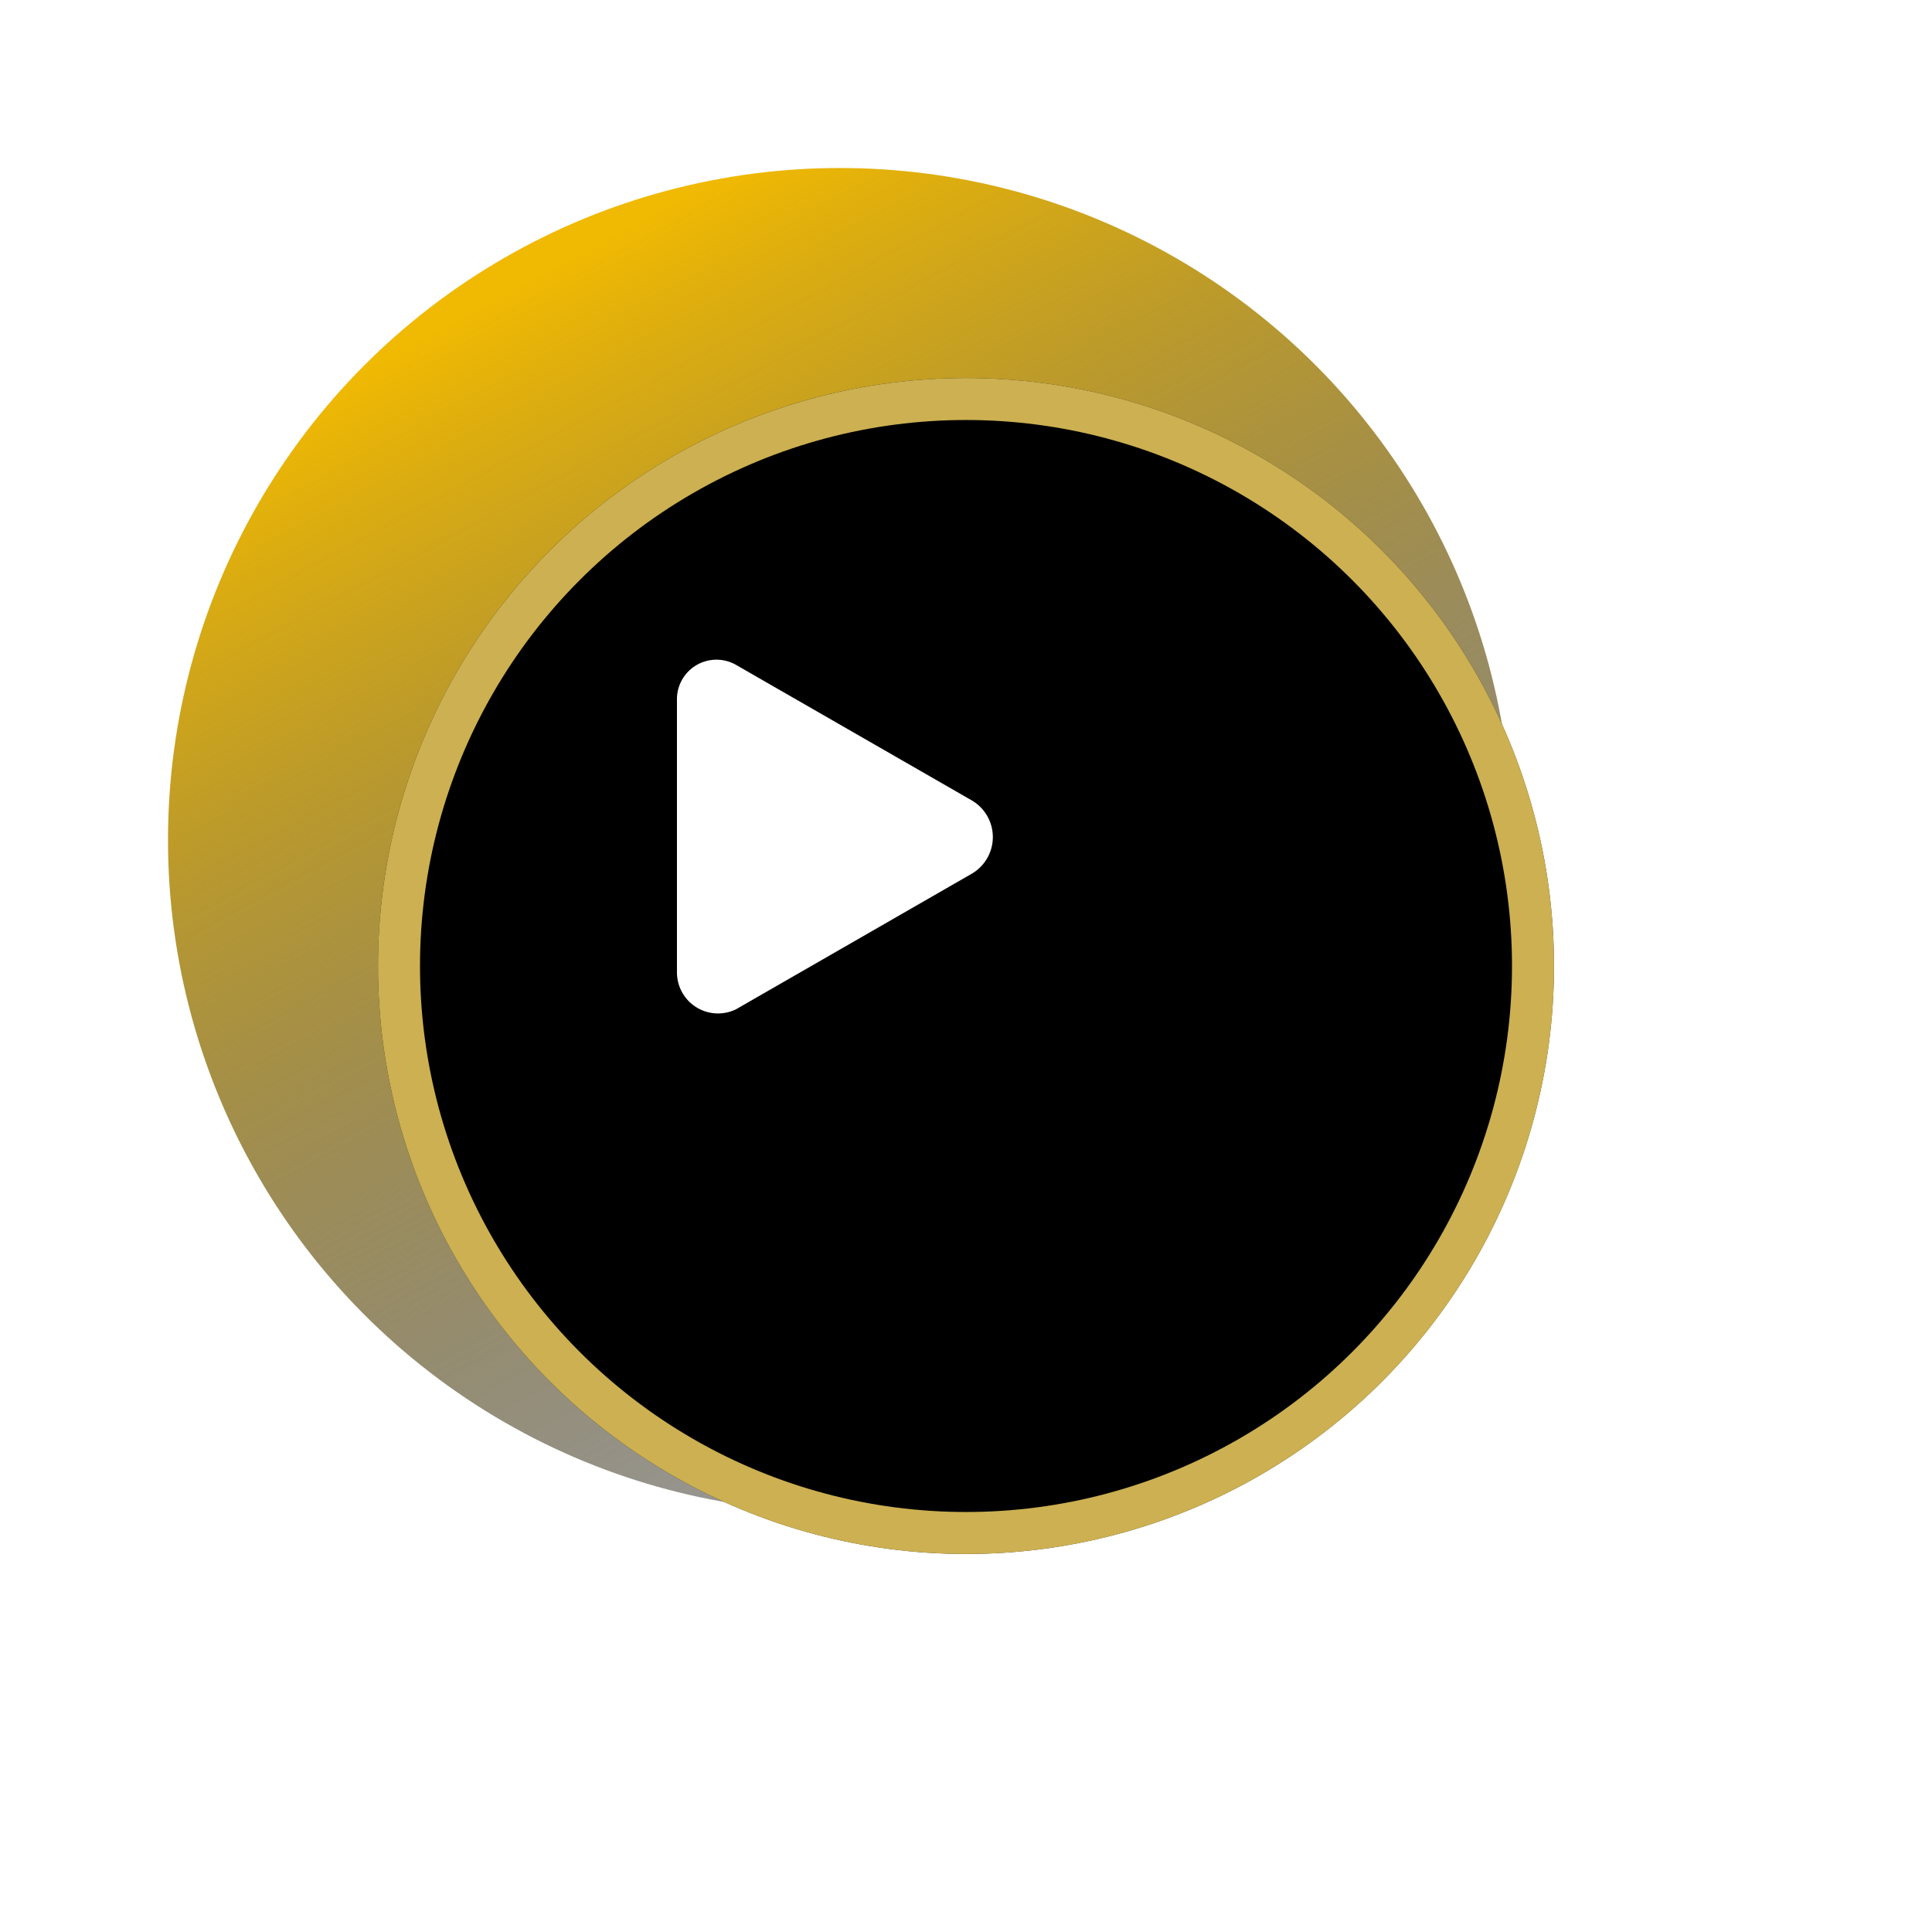
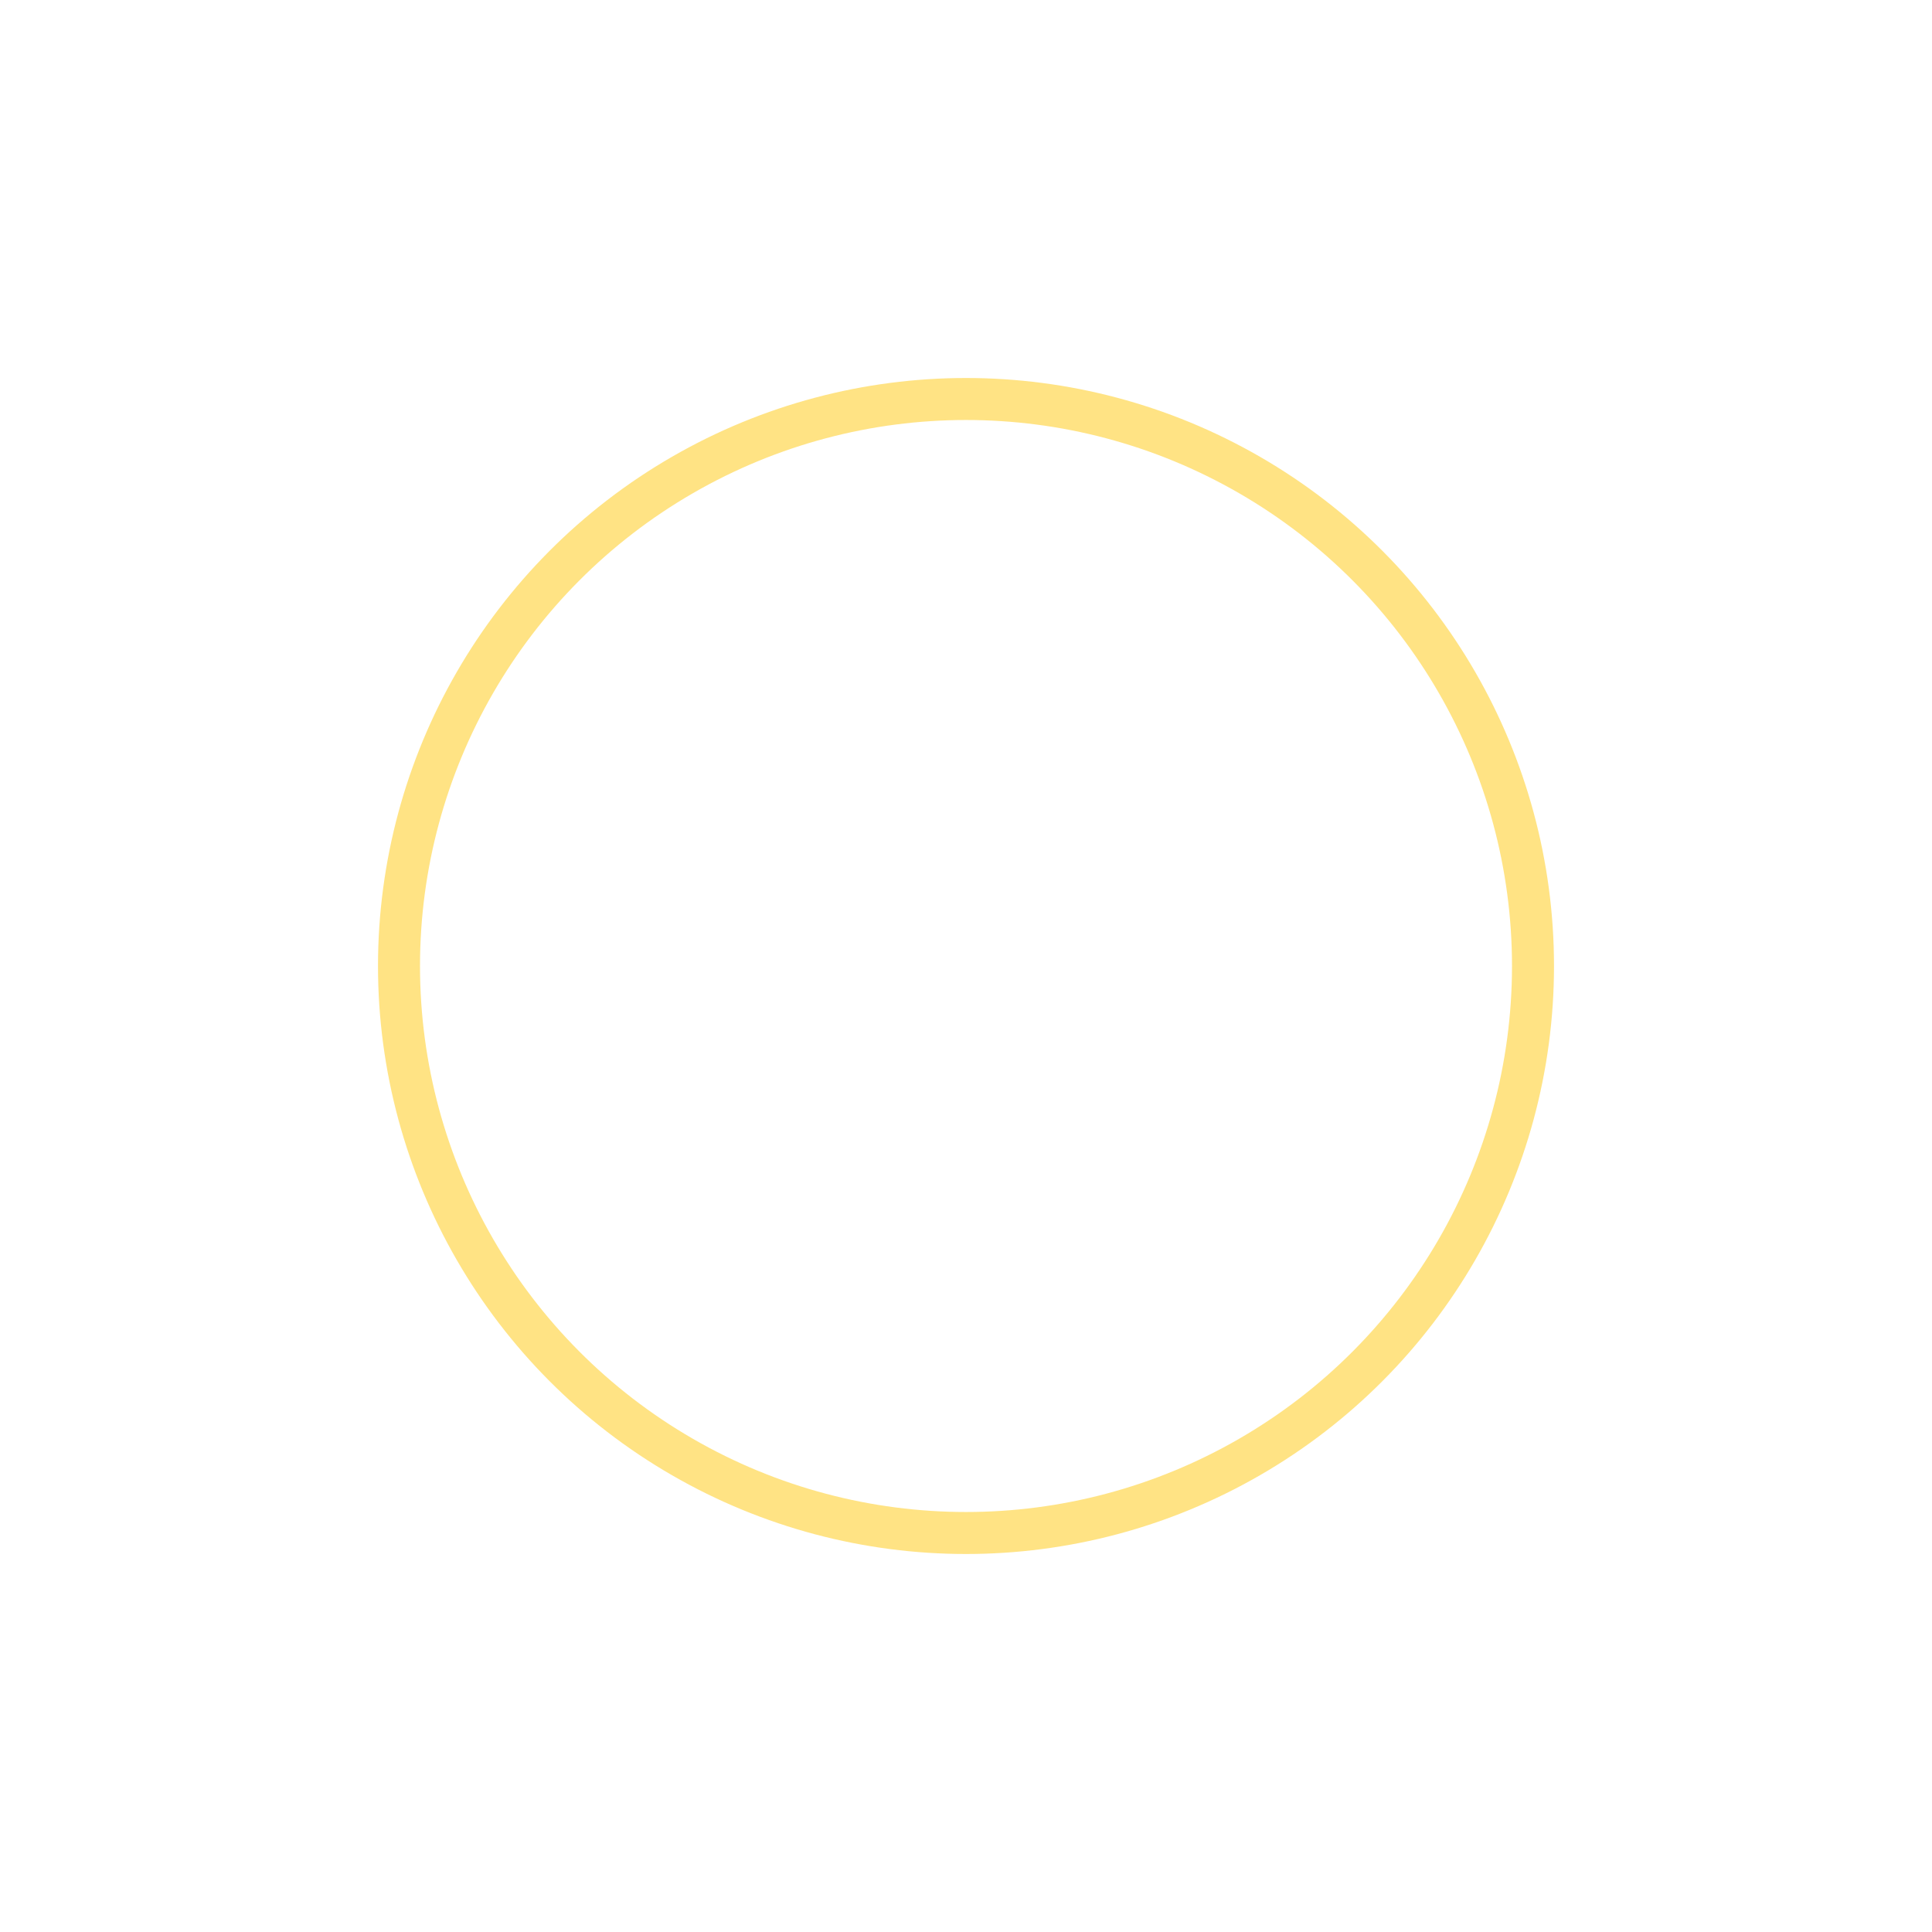
<svg xmlns="http://www.w3.org/2000/svg" width="46" height="46" viewBox="0 0 46 46">
  <defs>
    <linearGradient id="a" x1="0.267" y1="0.08" x2="0.712" y2="0.901" gradientUnits="objectBoundingBox">
      <stop offset="0" stop-color="#f0b902" />
      <stop offset="1" stop-opacity="0.396" />
    </linearGradient>
    <filter id="b" x="0" y="0" width="46" height="46" filterUnits="userSpaceOnUse">
      <feOffset dx="3" dy="3" input="SourceAlpha" />
      <feGaussianBlur stdDeviation="3" result="c" />
      <feFlood />
      <feComposite operator="in" in2="c" />
      <feComposite in="SourceGraphic" />
    </filter>
  </defs>
  <g transform="translate(-1362 -303)">
-     <circle cx="16" cy="16" r="16" transform="translate(1366 307)" fill="url(#a)" />
    <g transform="matrix(1, 0, 0, 1, 1362, 303)" filter="url(#b)">
      <g transform="translate(6 6)" stroke="rgba(255,220,101,0.8)" stroke-width="1">
-         <circle cx="14" cy="14" r="14" stroke="none" />
        <circle cx="14" cy="14" r="13.5" fill="none" />
      </g>
    </g>
    <g transform="translate(1378.118 318.698)">
-       <path d="M3.9,10.461V3.994A.941.941,0,0,1,5.306,3.15l5.623,3.233a1.01,1.01,0,0,1,0,1.734L5.306,11.351A.978.978,0,0,1,3.9,10.461Z" transform="translate(-3.9 -3.018)" fill="#fff" />
-     </g>
+       </g>
  </g>
</svg>